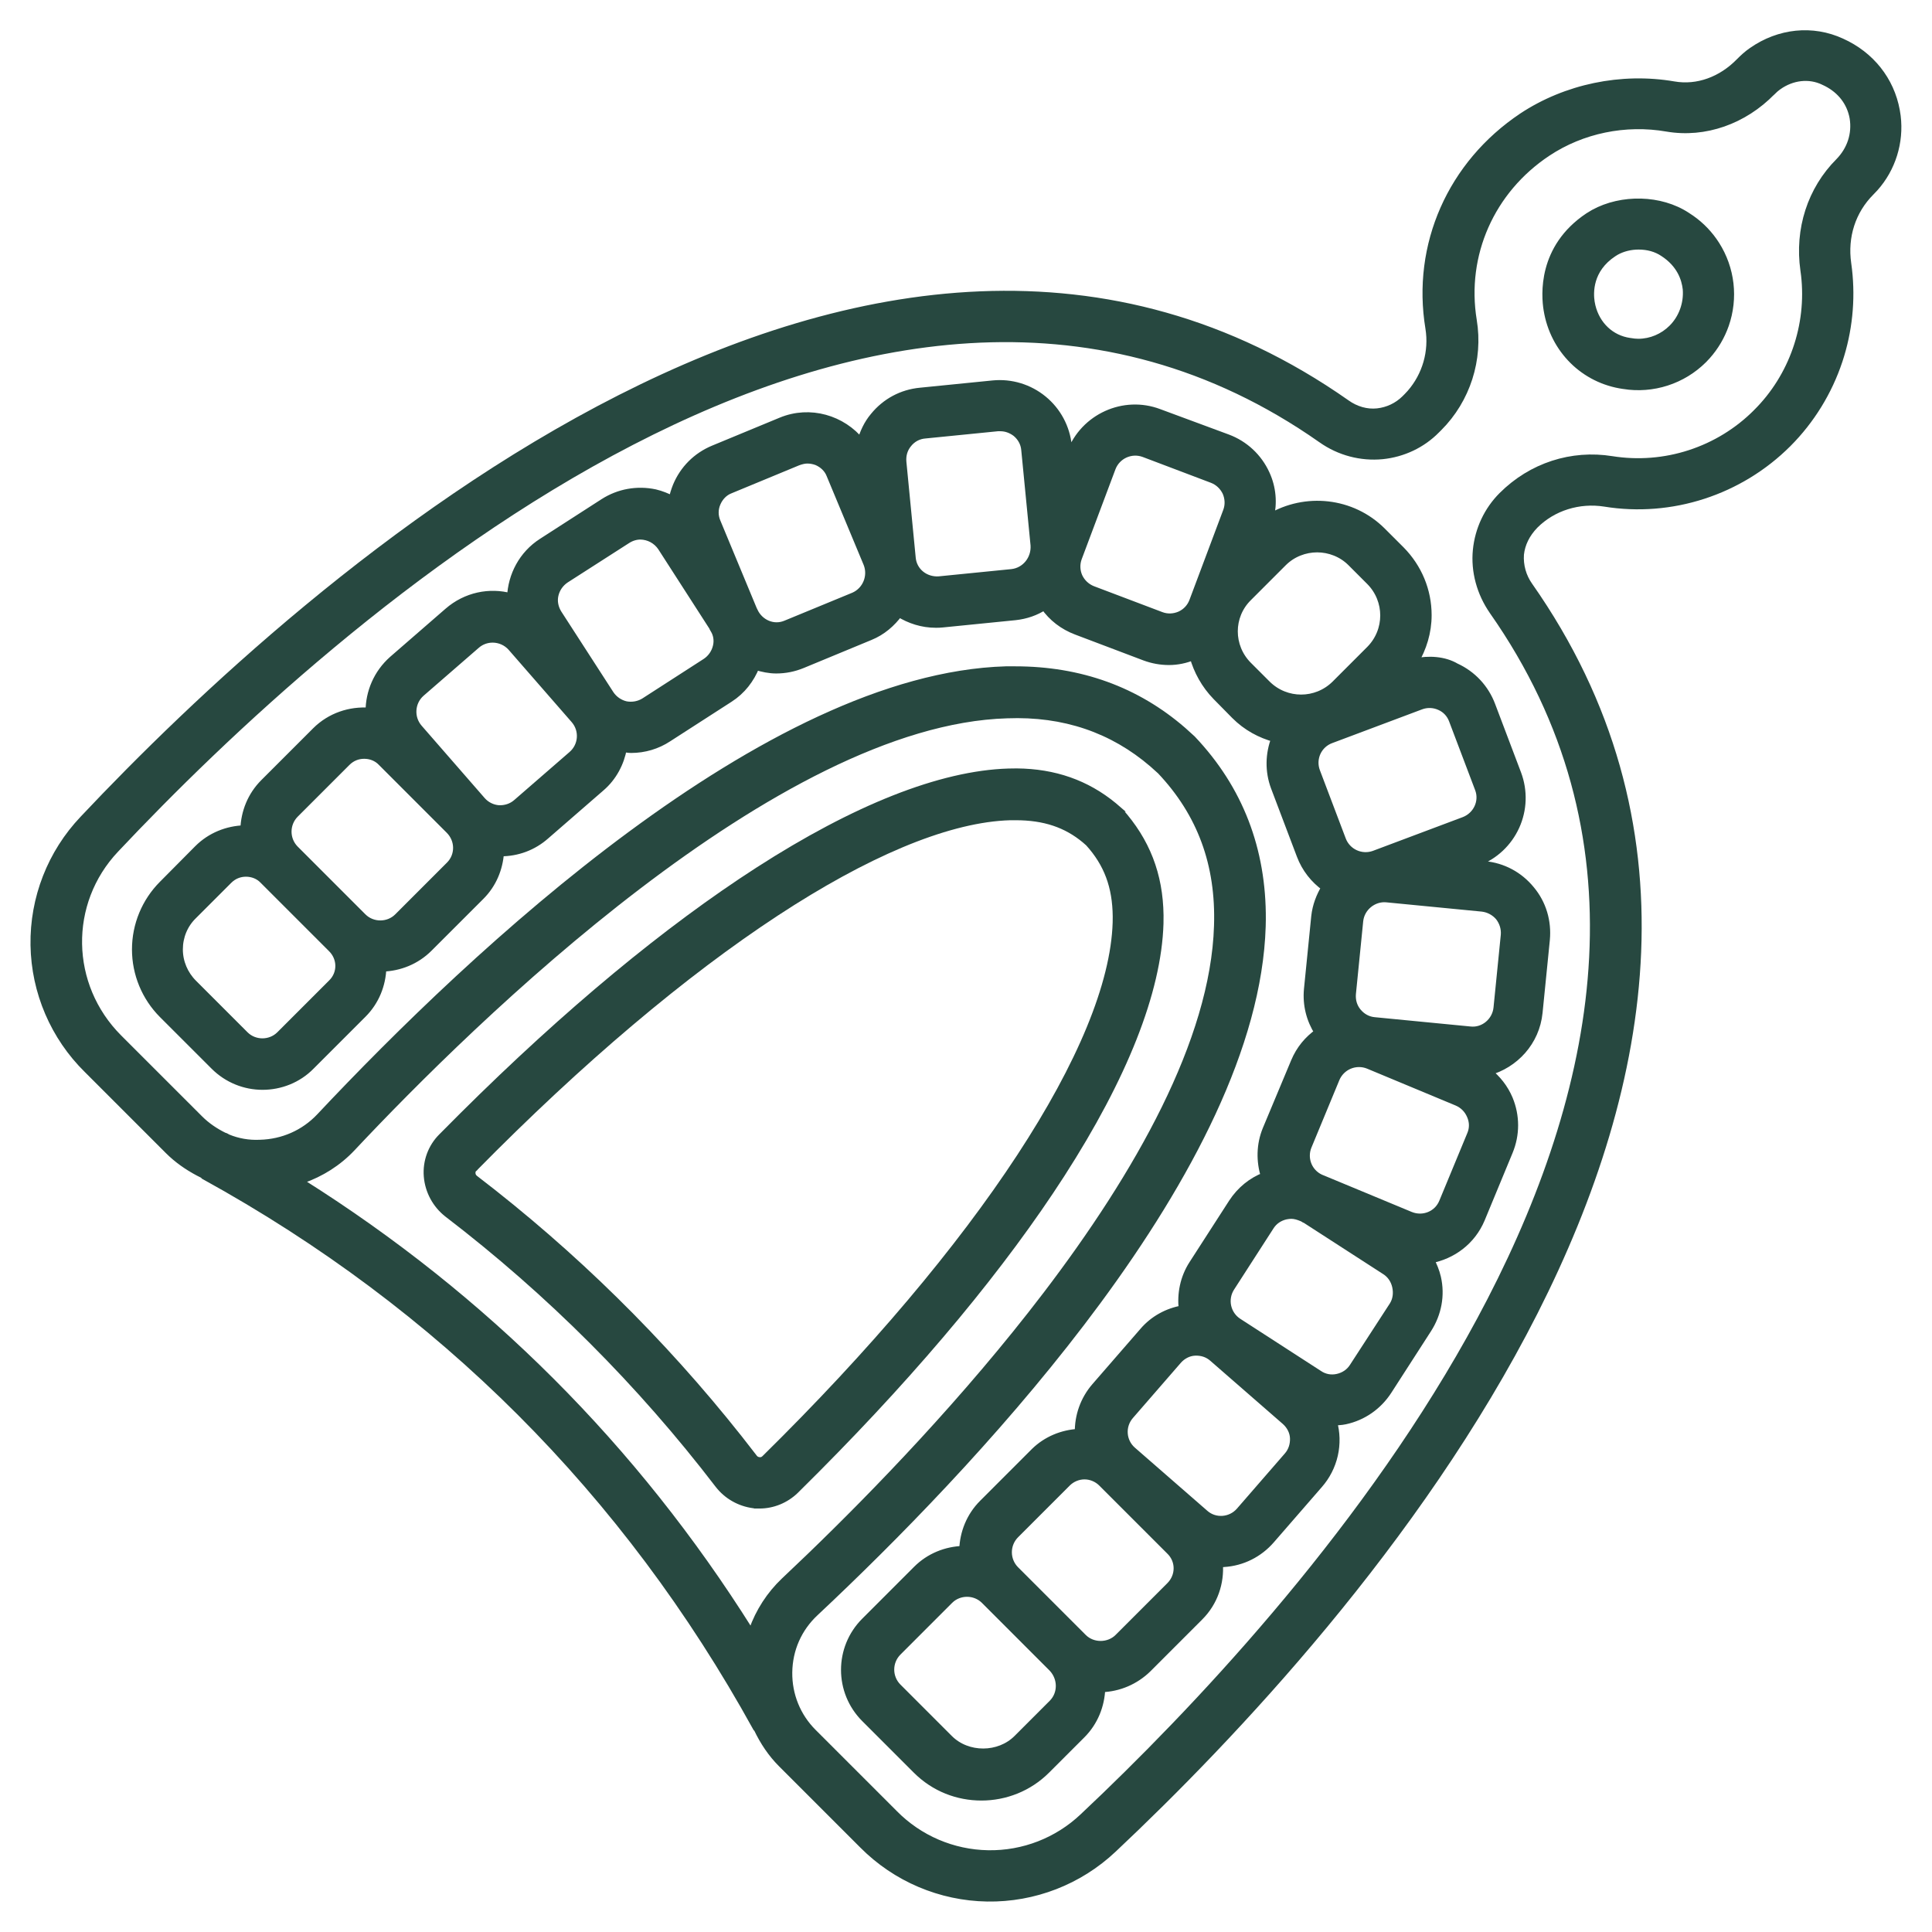
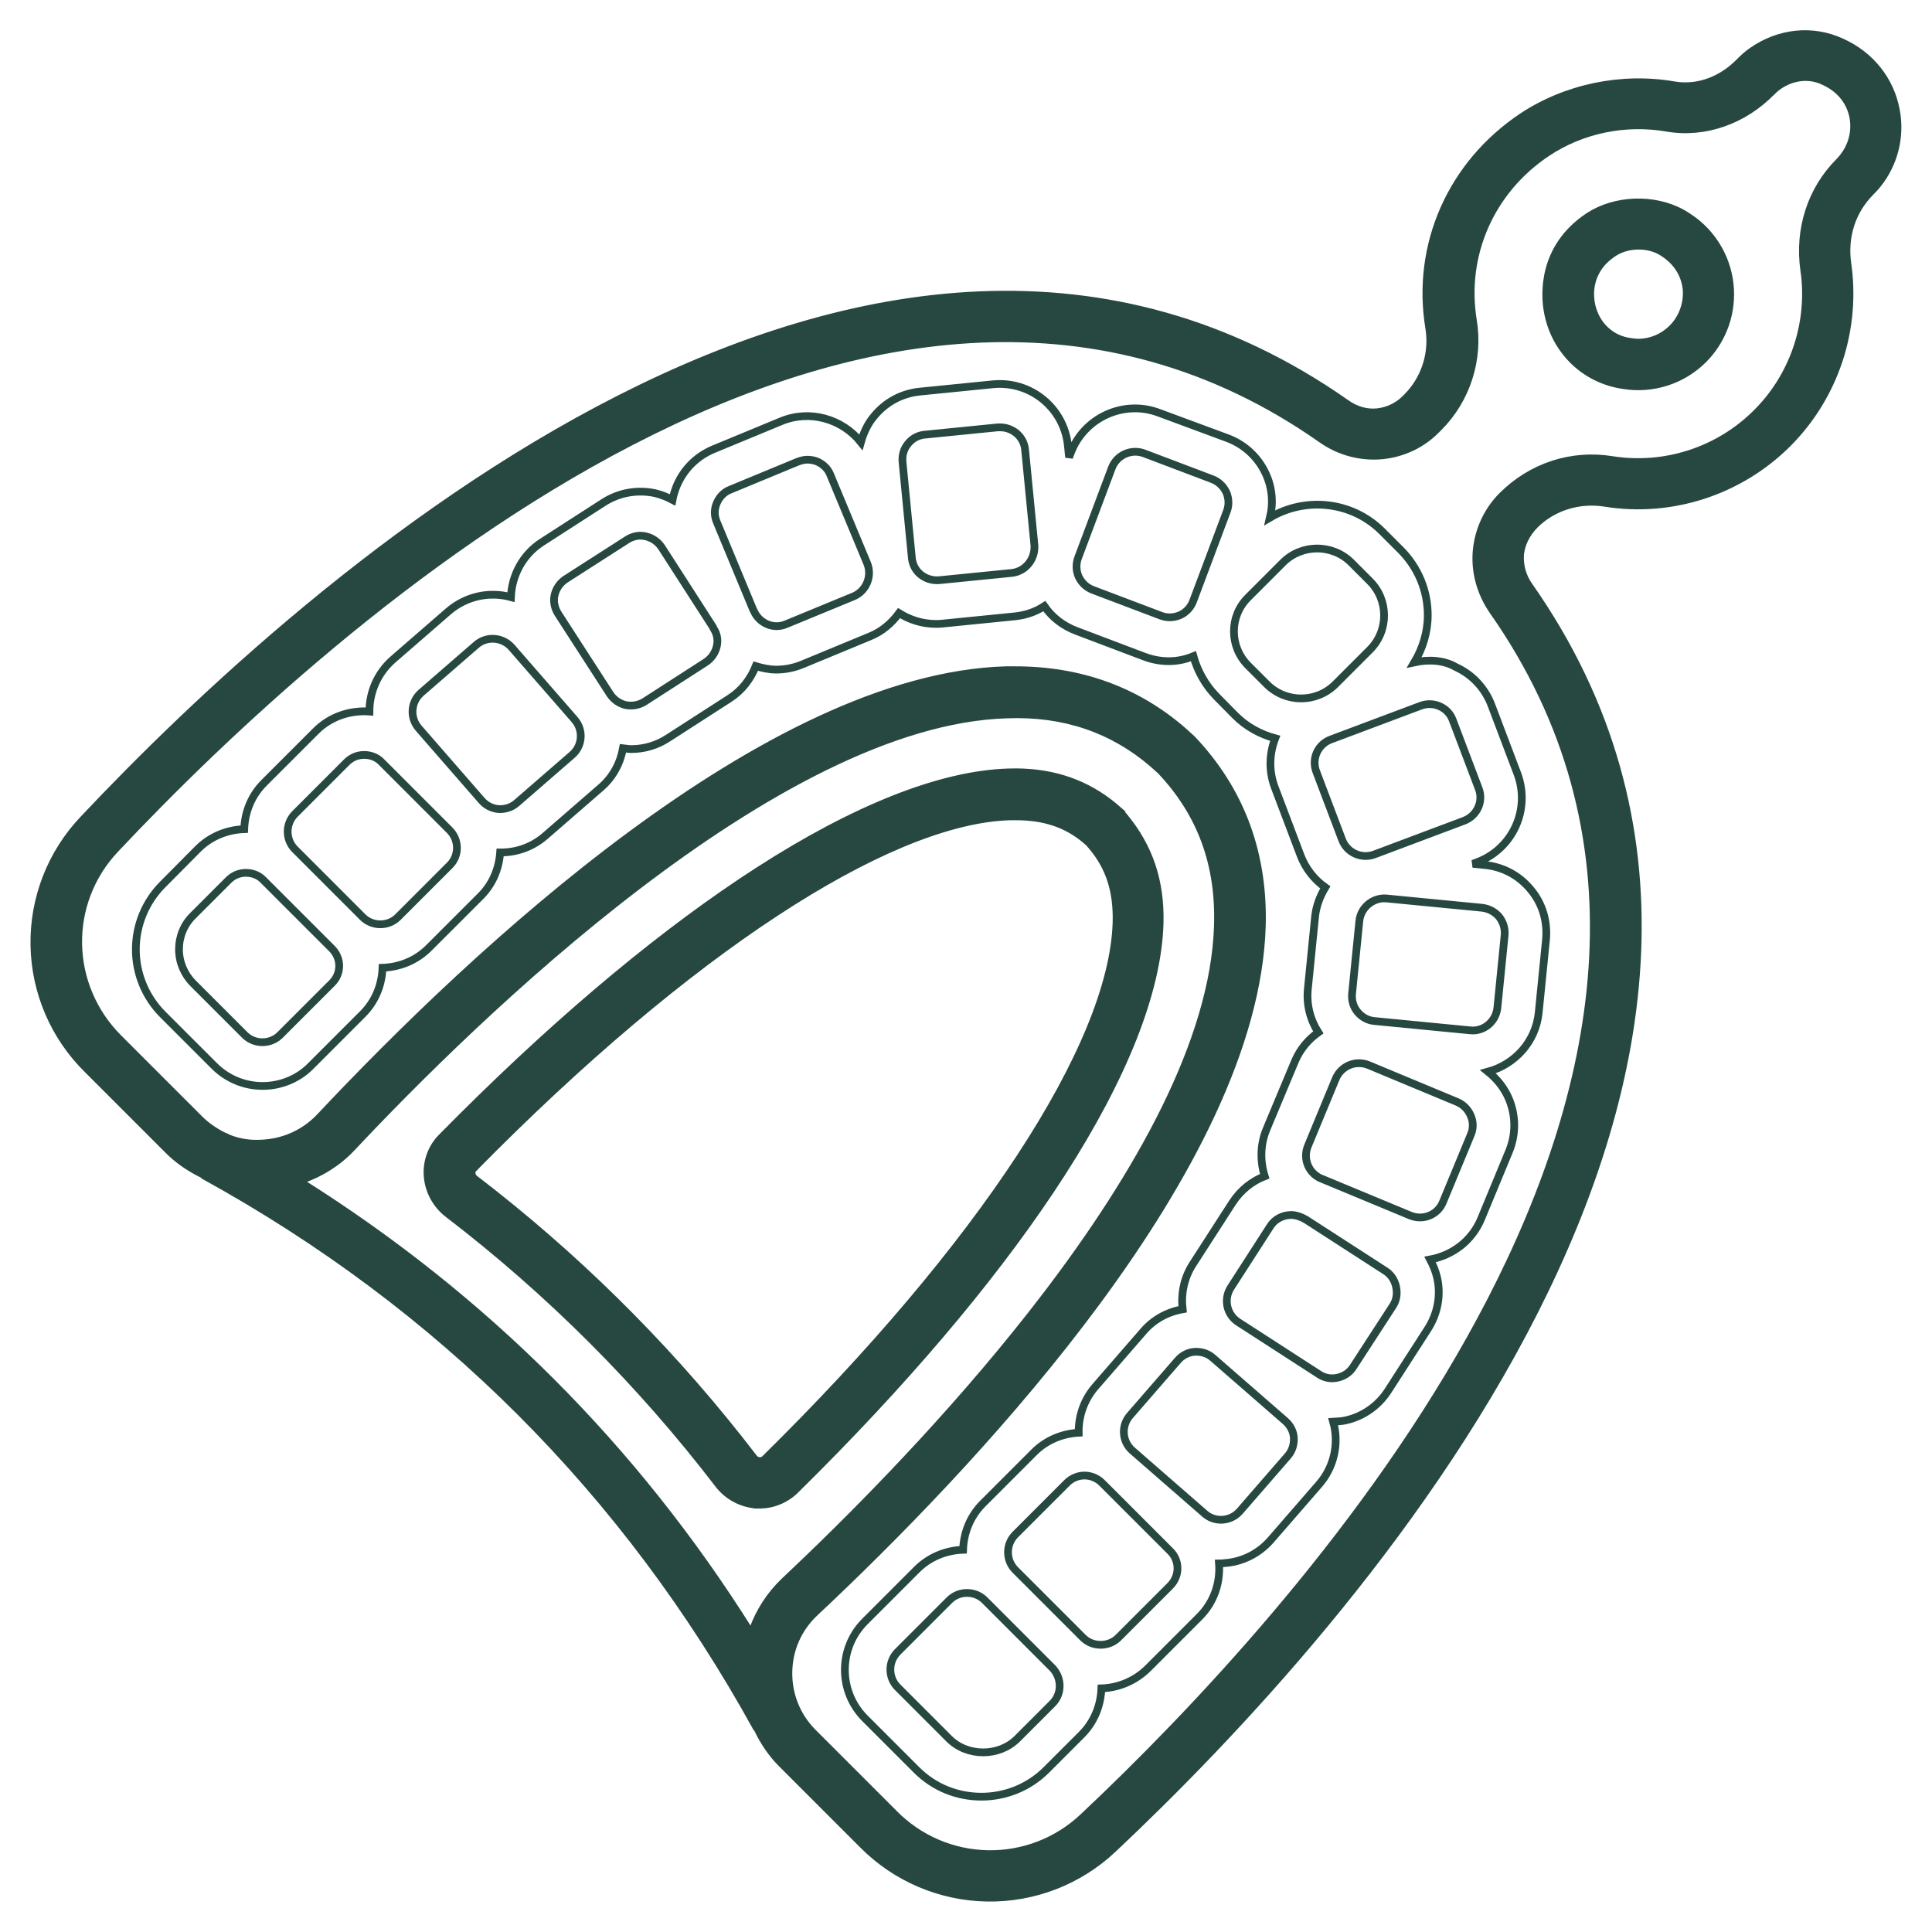
<svg xmlns="http://www.w3.org/2000/svg" width="100" height="100" viewBox="0 0 100 100" fill="none">
  <mask id="path-1-outside-1_2482_28" maskUnits="userSpaceOnUse" x="6.031" y="18.873" width="75" height="75" fill="black">
    <rect fill="white" x="6.031" y="18.873" width="75" height="75" />
    <path d="M73.208 34.282C73.645 33.544 73.901 32.715 73.901 31.841C73.901 30.575 73.404 29.384 72.515 28.48L71.535 27.501C69.968 25.933 67.557 25.707 65.733 26.792C65.914 26.039 65.854 25.255 65.522 24.532C65.13 23.673 64.422 23.01 63.533 22.678L59.992 21.367C58.168 20.674 56.118 21.608 55.425 23.432L55.335 23.673L55.275 23.07C55.182 22.135 54.722 21.275 53.995 20.679C53.269 20.083 52.337 19.799 51.401 19.89L47.634 20.267C46.684 20.357 45.841 20.809 45.238 21.548C44.906 21.94 44.695 22.407 44.56 22.889C43.595 21.683 41.922 21.186 40.43 21.804L36.934 23.251C36.06 23.613 35.382 24.291 35.02 25.165C34.93 25.391 34.854 25.632 34.809 25.873C34.523 25.722 34.221 25.602 33.905 25.526C32.986 25.331 32.036 25.496 31.238 26.009L28.058 28.058C27.048 28.706 26.49 29.791 26.445 30.907C25.345 30.605 24.124 30.846 23.19 31.66L20.327 34.147C19.528 34.855 19.121 35.834 19.121 36.829C18.126 36.754 17.102 37.085 16.348 37.839L13.666 40.521C13.003 41.184 12.671 42.043 12.641 42.917C11.767 42.948 10.908 43.279 10.245 43.942L8.421 45.781C7.531 46.673 7.031 47.881 7.031 49.142C7.031 50.401 7.531 51.61 8.421 52.502L11.089 55.169C11.782 55.863 12.686 56.209 13.59 56.209C14.495 56.209 15.414 55.863 16.092 55.169L18.774 52.487C19.438 51.824 19.769 50.965 19.799 50.091C20.673 50.061 21.532 49.729 22.195 49.066L24.878 46.384C25.511 45.751 25.827 44.952 25.888 44.123H25.918C26.777 44.123 27.59 43.822 28.239 43.249L31.102 40.762C31.735 40.22 32.112 39.481 32.247 38.728C32.383 38.743 32.534 38.773 32.669 38.773C33.347 38.773 34.011 38.577 34.583 38.2L37.763 36.151C38.396 35.744 38.848 35.156 39.119 34.478C39.466 34.584 39.828 34.659 40.174 34.659C40.641 34.659 41.093 34.569 41.531 34.388L45.027 32.941C45.66 32.685 46.157 32.248 46.534 31.735C47.091 32.082 47.739 32.293 48.433 32.293C48.553 32.293 48.659 32.293 48.779 32.278L52.547 31.901C53.104 31.841 53.617 31.66 54.054 31.374C54.461 31.961 55.033 32.398 55.712 32.655L59.253 33.996C59.66 34.147 60.082 34.222 60.504 34.222C60.941 34.222 61.363 34.132 61.77 33.966C61.981 34.719 62.373 35.443 62.96 36.045L63.925 37.025C64.528 37.628 65.236 38.005 66.004 38.215C65.688 39.029 65.673 39.919 65.974 40.732L67.316 44.274C67.572 44.952 68.024 45.525 68.597 45.931C68.325 46.384 68.129 46.881 68.069 47.438L67.692 51.206C67.617 52.005 67.813 52.773 68.235 53.437C67.707 53.813 67.285 54.31 67.014 54.959L65.552 58.455C65.221 59.254 65.221 60.113 65.462 60.881C64.799 61.137 64.211 61.605 63.789 62.253L61.74 65.432C61.273 66.156 61.122 66.985 61.212 67.768C60.429 67.904 59.705 68.296 59.178 68.914L56.691 71.777C56.118 72.44 55.817 73.284 55.832 74.158C54.988 74.203 54.174 74.535 53.556 75.138L50.874 77.82C50.211 78.483 49.879 79.342 49.849 80.216C48.975 80.246 48.116 80.578 47.453 81.241L44.771 83.924C43.384 85.31 43.384 87.555 44.771 88.942L47.438 91.609C48.372 92.544 49.578 92.996 50.799 92.996C52.019 92.996 53.24 92.529 54.159 91.609L55.983 89.786C56.646 89.123 56.977 88.264 57.008 87.39C57.912 87.359 58.756 86.998 59.404 86.365L62.086 83.682C62.84 82.929 63.171 81.919 63.096 80.925C63.171 80.925 63.262 80.925 63.352 80.909C64.302 80.849 65.161 80.412 65.778 79.704L68.265 76.841C68.65 76.403 68.92 75.876 69.049 75.307C69.178 74.738 69.162 74.146 69.004 73.585C69.215 73.57 69.41 73.57 69.621 73.525C70.541 73.329 71.339 72.772 71.852 71.973L73.901 68.793C74.414 67.994 74.595 67.045 74.384 66.126C74.308 65.794 74.173 65.478 74.022 65.191C75.167 64.98 76.177 64.242 76.659 63.096L78.106 59.6C78.468 58.726 78.468 57.762 78.106 56.888C77.865 56.315 77.488 55.848 77.021 55.471C78.407 55.094 79.492 53.919 79.643 52.412L80.02 48.644C80.11 47.695 79.839 46.775 79.236 46.052C78.633 45.314 77.79 44.861 76.84 44.771L76.237 44.711L76.478 44.62C77.356 44.287 78.066 43.619 78.453 42.763C78.84 41.908 78.872 40.934 78.543 40.054L77.202 36.513C76.87 35.623 76.207 34.915 75.348 34.523C74.76 34.177 73.962 34.116 73.208 34.282ZM17.177 50.89L14.495 53.572C13.997 54.069 13.168 54.069 12.671 53.572L10.004 50.905C9.536 50.438 9.265 49.805 9.265 49.142C9.265 48.478 9.521 47.845 10.004 47.378L11.827 45.555C12.083 45.299 12.4 45.178 12.731 45.178C13.063 45.178 13.394 45.299 13.636 45.555L17.147 49.066C17.689 49.578 17.689 50.392 17.177 50.89ZM23.28 44.786L20.598 47.469C20.101 47.966 19.272 47.966 18.774 47.469L15.263 43.957C15.024 43.714 14.89 43.387 14.89 43.046C14.89 42.705 15.024 42.377 15.263 42.134L17.946 39.451C18.202 39.195 18.518 39.075 18.85 39.075C19.181 39.075 19.513 39.195 19.754 39.451L23.265 42.963C23.778 43.475 23.778 44.289 23.28 44.786ZM29.61 39.075L26.747 41.561C26.49 41.787 26.159 41.893 25.812 41.878C25.475 41.852 25.161 41.695 24.938 41.441L21.668 37.688C21.201 37.146 21.261 36.332 21.788 35.865L24.652 33.378C24.893 33.167 25.194 33.062 25.496 33.062C25.858 33.062 26.219 33.212 26.475 33.499L29.746 37.251C30.213 37.794 30.152 38.607 29.61 39.075ZM37.1 33.453C37.024 33.786 36.825 34.077 36.542 34.267L33.362 36.317C33.076 36.498 32.73 36.558 32.398 36.498C32.066 36.422 31.775 36.222 31.584 35.94L28.887 31.765C28.706 31.479 28.63 31.133 28.706 30.801C28.781 30.47 28.977 30.183 29.263 29.987L32.458 27.938C32.669 27.802 32.91 27.727 33.151 27.727C33.366 27.731 33.577 27.786 33.766 27.888C33.954 27.991 34.116 28.137 34.236 28.314L36.904 32.459L36.919 32.504C36.934 32.534 36.949 32.549 36.964 32.579C37.115 32.82 37.175 33.137 37.1 33.453ZM44.198 30.861L40.687 32.308C40.37 32.444 40.023 32.444 39.707 32.308C39.407 32.178 39.165 31.942 39.029 31.645L38.984 31.555L37.1 27.018C36.964 26.702 36.964 26.355 37.1 26.039C37.236 25.722 37.477 25.466 37.793 25.346L41.289 23.899C41.455 23.839 41.621 23.793 41.787 23.793C41.953 23.793 42.118 23.823 42.284 23.884C42.6 24.019 42.857 24.261 42.977 24.577L44.891 29.173C45.147 29.821 44.846 30.575 44.198 30.861ZM52.366 29.656L48.598 30.032C47.875 30.078 47.257 29.58 47.197 28.872L46.715 23.914C46.684 23.567 46.775 23.236 47.001 22.965C47.107 22.831 47.239 22.72 47.389 22.639C47.54 22.559 47.705 22.511 47.875 22.497L51.643 22.121H51.778C52.08 22.121 52.351 22.226 52.592 22.407C52.863 22.633 53.029 22.934 53.059 23.281L53.541 28.224C53.587 28.947 53.074 29.58 52.366 29.656ZM61.077 31.841C60.76 31.977 60.413 31.991 60.097 31.871L56.556 30.53C56.236 30.406 55.977 30.163 55.832 29.852C55.694 29.541 55.684 29.19 55.802 28.872L57.55 24.215C57.806 23.552 58.545 23.221 59.208 23.462L62.749 24.803C63.066 24.924 63.322 25.165 63.473 25.481C63.608 25.798 63.623 26.144 63.503 26.461L61.755 31.117C61.695 31.277 61.605 31.423 61.489 31.547C61.372 31.672 61.232 31.771 61.077 31.841ZM64.603 34.448C63.623 33.468 63.623 31.886 64.603 30.922L66.411 29.113C66.894 28.631 67.542 28.39 68.175 28.39C68.808 28.39 69.456 28.631 69.938 29.113L70.917 30.093C71.882 31.072 71.882 32.64 70.917 33.619L69.109 35.428C68.129 36.392 66.562 36.392 65.583 35.428L64.603 34.448ZM54.476 88.173L52.652 89.997C51.718 90.931 50.075 90.946 49.126 89.997L46.459 87.329C46.219 87.086 46.085 86.759 46.085 86.418C46.085 86.077 46.219 85.749 46.459 85.506L49.141 82.823C49.638 82.326 50.467 82.326 50.965 82.823L54.476 86.335C54.973 86.862 54.973 87.676 54.476 88.173ZM60.564 82.085L57.882 84.767C57.399 85.25 56.556 85.265 56.058 84.767L52.547 81.256C52.308 81.013 52.174 80.685 52.174 80.344C52.174 80.003 52.308 79.676 52.547 79.433L55.229 76.75C55.471 76.509 55.802 76.373 56.133 76.373C56.465 76.373 56.797 76.509 57.038 76.75L60.549 80.261C61.077 80.759 61.077 81.573 60.564 82.085ZM66.653 75.364L64.166 78.227C63.699 78.754 62.885 78.815 62.358 78.348L58.605 75.077C58.35 74.853 58.194 74.537 58.172 74.198C58.149 73.859 58.262 73.525 58.484 73.269L60.971 70.406C61.197 70.149 61.514 69.984 61.845 69.969C62.207 69.953 62.523 70.059 62.779 70.285L66.532 73.555C66.788 73.781 66.954 74.098 66.969 74.429C66.984 74.776 66.879 75.108 66.653 75.364ZM72.108 67.572L70.043 70.752C69.862 71.038 69.576 71.234 69.23 71.31C68.898 71.385 68.551 71.325 68.265 71.129L64.091 68.431C63.804 68.246 63.603 67.956 63.529 67.623C63.456 67.29 63.517 66.941 63.699 66.653L65.748 63.473C65.929 63.187 66.216 62.991 66.562 62.916C66.653 62.901 66.743 62.886 66.833 62.886C67.029 62.886 67.21 62.946 67.391 63.021C67.436 63.036 67.481 63.066 67.527 63.096L67.572 63.112L71.701 65.779C71.987 65.96 72.183 66.246 72.259 66.593C72.334 66.939 72.289 67.286 72.108 67.572ZM76.132 58.726L74.685 62.222C74.414 62.886 73.66 63.187 72.997 62.916L68.461 61.032C68.296 60.974 68.144 60.884 68.015 60.766C67.886 60.648 67.782 60.505 67.71 60.346C67.639 60.186 67.6 60.014 67.597 59.839C67.594 59.664 67.626 59.491 67.692 59.329L69.139 55.833C69.271 55.517 69.522 55.265 69.838 55.132C70.154 55 70.509 54.997 70.827 55.124L75.423 57.038C75.74 57.174 75.981 57.415 76.117 57.731C76.267 58.063 76.267 58.41 76.132 58.726ZM77.594 47.454C77.805 47.725 77.91 48.056 77.88 48.403L77.503 52.171C77.428 52.879 76.795 53.406 76.102 53.331L71.144 52.849C70.797 52.819 70.496 52.653 70.269 52.382C70.043 52.11 69.953 51.779 69.983 51.432L70.36 47.665C70.435 46.956 71.083 46.444 71.761 46.504L76.719 46.986C77.059 47.026 77.372 47.193 77.594 47.454ZM75.785 42.48L71.128 44.229C70.808 44.345 70.456 44.331 70.146 44.19C69.836 44.05 69.593 43.793 69.471 43.475L68.129 39.934C68.069 39.775 68.041 39.607 68.046 39.437C68.052 39.268 68.09 39.102 68.16 38.947C68.23 38.793 68.33 38.655 68.454 38.539C68.578 38.424 68.724 38.334 68.883 38.276L73.54 36.528C73.858 36.409 74.209 36.42 74.519 36.558C74.836 36.694 75.077 36.95 75.197 37.281L76.539 40.823C76.795 41.486 76.448 42.224 75.785 42.48Z" />
  </mask>
-   <path d="M73.208 34.282C73.645 33.544 73.901 32.715 73.901 31.841C73.901 30.575 73.404 29.384 72.515 28.48L71.535 27.501C69.968 25.933 67.557 25.707 65.733 26.792C65.914 26.039 65.854 25.255 65.522 24.532C65.13 23.673 64.422 23.01 63.533 22.678L59.992 21.367C58.168 20.674 56.118 21.608 55.425 23.432L55.335 23.673L55.275 23.07C55.182 22.135 54.722 21.275 53.995 20.679C53.269 20.083 52.337 19.799 51.401 19.89L47.634 20.267C46.684 20.357 45.841 20.809 45.238 21.548C44.906 21.94 44.695 22.407 44.56 22.889C43.595 21.683 41.922 21.186 40.43 21.804L36.934 23.251C36.06 23.613 35.382 24.291 35.02 25.165C34.93 25.391 34.854 25.632 34.809 25.873C34.523 25.722 34.221 25.602 33.905 25.526C32.986 25.331 32.036 25.496 31.238 26.009L28.058 28.058C27.048 28.706 26.49 29.791 26.445 30.907C25.345 30.605 24.124 30.846 23.19 31.66L20.327 34.147C19.528 34.855 19.121 35.834 19.121 36.829C18.126 36.754 17.102 37.085 16.348 37.839L13.666 40.521C13.003 41.184 12.671 42.043 12.641 42.917C11.767 42.948 10.908 43.279 10.245 43.942L8.421 45.781C7.531 46.673 7.031 47.881 7.031 49.142C7.031 50.401 7.531 51.61 8.421 52.502L11.089 55.169C11.782 55.863 12.686 56.209 13.59 56.209C14.495 56.209 15.414 55.863 16.092 55.169L18.774 52.487C19.438 51.824 19.769 50.965 19.799 50.091C20.673 50.061 21.532 49.729 22.195 49.066L24.878 46.384C25.511 45.751 25.827 44.952 25.888 44.123H25.918C26.777 44.123 27.59 43.822 28.239 43.249L31.102 40.762C31.735 40.22 32.112 39.481 32.247 38.728C32.383 38.743 32.534 38.773 32.669 38.773C33.347 38.773 34.011 38.577 34.583 38.2L37.763 36.151C38.396 35.744 38.848 35.156 39.119 34.478C39.466 34.584 39.828 34.659 40.174 34.659C40.641 34.659 41.093 34.569 41.531 34.388L45.027 32.941C45.66 32.685 46.157 32.248 46.534 31.735C47.091 32.082 47.739 32.293 48.433 32.293C48.553 32.293 48.659 32.293 48.779 32.278L52.547 31.901C53.104 31.841 53.617 31.66 54.054 31.374C54.461 31.961 55.033 32.398 55.712 32.655L59.253 33.996C59.66 34.147 60.082 34.222 60.504 34.222C60.941 34.222 61.363 34.132 61.77 33.966C61.981 34.719 62.373 35.443 62.96 36.045L63.925 37.025C64.528 37.628 65.236 38.005 66.004 38.215C65.688 39.029 65.673 39.919 65.974 40.732L67.316 44.274C67.572 44.952 68.024 45.525 68.597 45.931C68.325 46.384 68.129 46.881 68.069 47.438L67.692 51.206C67.617 52.005 67.813 52.773 68.235 53.437C67.707 53.813 67.285 54.31 67.014 54.959L65.552 58.455C65.221 59.254 65.221 60.113 65.462 60.881C64.799 61.137 64.211 61.605 63.789 62.253L61.74 65.432C61.273 66.156 61.122 66.985 61.212 67.768C60.429 67.904 59.705 68.296 59.178 68.914L56.691 71.777C56.118 72.44 55.817 73.284 55.832 74.158C54.988 74.203 54.174 74.535 53.556 75.138L50.874 77.82C50.211 78.483 49.879 79.342 49.849 80.216C48.975 80.246 48.116 80.578 47.453 81.241L44.771 83.924C43.384 85.31 43.384 87.555 44.771 88.942L47.438 91.609C48.372 92.544 49.578 92.996 50.799 92.996C52.019 92.996 53.24 92.529 54.159 91.609L55.983 89.786C56.646 89.123 56.977 88.264 57.008 87.39C57.912 87.359 58.756 86.998 59.404 86.365L62.086 83.682C62.84 82.929 63.171 81.919 63.096 80.925C63.171 80.925 63.262 80.925 63.352 80.909C64.302 80.849 65.161 80.412 65.778 79.704L68.265 76.841C68.65 76.403 68.92 75.876 69.049 75.307C69.178 74.738 69.162 74.146 69.004 73.585C69.215 73.57 69.41 73.57 69.621 73.525C70.541 73.329 71.339 72.772 71.852 71.973L73.901 68.793C74.414 67.994 74.595 67.045 74.384 66.126C74.308 65.794 74.173 65.478 74.022 65.191C75.167 64.98 76.177 64.242 76.659 63.096L78.106 59.6C78.468 58.726 78.468 57.762 78.106 56.888C77.865 56.315 77.488 55.848 77.021 55.471C78.407 55.094 79.492 53.919 79.643 52.412L80.02 48.644C80.11 47.695 79.839 46.775 79.236 46.052C78.633 45.314 77.79 44.861 76.84 44.771L76.237 44.711L76.478 44.62C77.356 44.287 78.066 43.619 78.453 42.763C78.84 41.908 78.872 40.934 78.543 40.054L77.202 36.513C76.87 35.623 76.207 34.915 75.348 34.523C74.76 34.177 73.962 34.116 73.208 34.282ZM17.177 50.89L14.495 53.572C13.997 54.069 13.168 54.069 12.671 53.572L10.004 50.905C9.536 50.438 9.265 49.805 9.265 49.142C9.265 48.478 9.521 47.845 10.004 47.378L11.827 45.555C12.083 45.299 12.4 45.178 12.731 45.178C13.063 45.178 13.394 45.299 13.636 45.555L17.147 49.066C17.689 49.578 17.689 50.392 17.177 50.89ZM23.28 44.786L20.598 47.469C20.101 47.966 19.272 47.966 18.774 47.469L15.263 43.957C15.024 43.714 14.89 43.387 14.89 43.046C14.89 42.705 15.024 42.377 15.263 42.134L17.946 39.451C18.202 39.195 18.518 39.075 18.85 39.075C19.181 39.075 19.513 39.195 19.754 39.451L23.265 42.963C23.778 43.475 23.778 44.289 23.28 44.786ZM29.61 39.075L26.747 41.561C26.49 41.787 26.159 41.893 25.812 41.878C25.475 41.852 25.161 41.695 24.938 41.441L21.668 37.688C21.201 37.146 21.261 36.332 21.788 35.865L24.652 33.378C24.893 33.167 25.194 33.062 25.496 33.062C25.858 33.062 26.219 33.212 26.475 33.499L29.746 37.251C30.213 37.794 30.152 38.607 29.61 39.075ZM37.1 33.453C37.024 33.786 36.825 34.077 36.542 34.267L33.362 36.317C33.076 36.498 32.73 36.558 32.398 36.498C32.066 36.422 31.775 36.222 31.584 35.94L28.887 31.765C28.706 31.479 28.63 31.133 28.706 30.801C28.781 30.47 28.977 30.183 29.263 29.987L32.458 27.938C32.669 27.802 32.91 27.727 33.151 27.727C33.366 27.731 33.577 27.786 33.766 27.888C33.954 27.991 34.116 28.137 34.236 28.314L36.904 32.459L36.919 32.504C36.934 32.534 36.949 32.549 36.964 32.579C37.115 32.82 37.175 33.137 37.1 33.453ZM44.198 30.861L40.687 32.308C40.37 32.444 40.023 32.444 39.707 32.308C39.407 32.178 39.165 31.942 39.029 31.645L38.984 31.555L37.1 27.018C36.964 26.702 36.964 26.355 37.1 26.039C37.236 25.722 37.477 25.466 37.793 25.346L41.289 23.899C41.455 23.839 41.621 23.793 41.787 23.793C41.953 23.793 42.118 23.823 42.284 23.884C42.6 24.019 42.857 24.261 42.977 24.577L44.891 29.173C45.147 29.821 44.846 30.575 44.198 30.861ZM52.366 29.656L48.598 30.032C47.875 30.078 47.257 29.58 47.197 28.872L46.715 23.914C46.684 23.567 46.775 23.236 47.001 22.965C47.107 22.831 47.239 22.72 47.389 22.639C47.54 22.559 47.705 22.511 47.875 22.497L51.643 22.121H51.778C52.08 22.121 52.351 22.226 52.592 22.407C52.863 22.633 53.029 22.934 53.059 23.281L53.541 28.224C53.587 28.947 53.074 29.58 52.366 29.656ZM61.077 31.841C60.76 31.977 60.413 31.991 60.097 31.871L56.556 30.53C56.236 30.406 55.977 30.163 55.832 29.852C55.694 29.541 55.684 29.19 55.802 28.872L57.55 24.215C57.806 23.552 58.545 23.221 59.208 23.462L62.749 24.803C63.066 24.924 63.322 25.165 63.473 25.481C63.608 25.798 63.623 26.144 63.503 26.461L61.755 31.117C61.695 31.277 61.605 31.423 61.489 31.547C61.372 31.672 61.232 31.771 61.077 31.841ZM64.603 34.448C63.623 33.468 63.623 31.886 64.603 30.922L66.411 29.113C66.894 28.631 67.542 28.39 68.175 28.39C68.808 28.39 69.456 28.631 69.938 29.113L70.917 30.093C71.882 31.072 71.882 32.64 70.917 33.619L69.109 35.428C68.129 36.392 66.562 36.392 65.583 35.428L64.603 34.448ZM54.476 88.173L52.652 89.997C51.718 90.931 50.075 90.946 49.126 89.997L46.459 87.329C46.219 87.086 46.085 86.759 46.085 86.418C46.085 86.077 46.219 85.749 46.459 85.506L49.141 82.823C49.638 82.326 50.467 82.326 50.965 82.823L54.476 86.335C54.973 86.862 54.973 87.676 54.476 88.173ZM60.564 82.085L57.882 84.767C57.399 85.25 56.556 85.265 56.058 84.767L52.547 81.256C52.308 81.013 52.174 80.685 52.174 80.344C52.174 80.003 52.308 79.676 52.547 79.433L55.229 76.75C55.471 76.509 55.802 76.373 56.133 76.373C56.465 76.373 56.797 76.509 57.038 76.75L60.549 80.261C61.077 80.759 61.077 81.573 60.564 82.085ZM66.653 75.364L64.166 78.227C63.699 78.754 62.885 78.815 62.358 78.348L58.605 75.077C58.35 74.853 58.194 74.537 58.172 74.198C58.149 73.859 58.262 73.525 58.484 73.269L60.971 70.406C61.197 70.149 61.514 69.984 61.845 69.969C62.207 69.953 62.523 70.059 62.779 70.285L66.532 73.555C66.788 73.781 66.954 74.098 66.969 74.429C66.984 74.776 66.879 75.108 66.653 75.364ZM72.108 67.572L70.043 70.752C69.862 71.038 69.576 71.234 69.23 71.31C68.898 71.385 68.551 71.325 68.265 71.129L64.091 68.431C63.804 68.246 63.603 67.956 63.529 67.623C63.456 67.29 63.517 66.941 63.699 66.653L65.748 63.473C65.929 63.187 66.216 62.991 66.562 62.916C66.653 62.901 66.743 62.886 66.833 62.886C67.029 62.886 67.21 62.946 67.391 63.021C67.436 63.036 67.481 63.066 67.527 63.096L67.572 63.112L71.701 65.779C71.987 65.96 72.183 66.246 72.259 66.593C72.334 66.939 72.289 67.286 72.108 67.572ZM76.132 58.726L74.685 62.222C74.414 62.886 73.66 63.187 72.997 62.916L68.461 61.032C68.296 60.974 68.144 60.884 68.015 60.766C67.886 60.648 67.782 60.505 67.71 60.346C67.639 60.186 67.6 60.014 67.597 59.839C67.594 59.664 67.626 59.491 67.692 59.329L69.139 55.833C69.271 55.517 69.522 55.265 69.838 55.132C70.154 55 70.509 54.997 70.827 55.124L75.423 57.038C75.74 57.174 75.981 57.415 76.117 57.731C76.267 58.063 76.267 58.41 76.132 58.726ZM77.594 47.454C77.805 47.725 77.91 48.056 77.88 48.403L77.503 52.171C77.428 52.879 76.795 53.406 76.102 53.331L71.144 52.849C70.797 52.819 70.496 52.653 70.269 52.382C70.043 52.11 69.953 51.779 69.983 51.432L70.36 47.665C70.435 46.956 71.083 46.444 71.761 46.504L76.719 46.986C77.059 47.026 77.372 47.193 77.594 47.454ZM75.785 42.48L71.128 44.229C70.808 44.345 70.456 44.331 70.146 44.19C69.836 44.05 69.593 43.793 69.471 43.475L68.129 39.934C68.069 39.775 68.041 39.607 68.046 39.437C68.052 39.268 68.09 39.102 68.16 38.947C68.23 38.793 68.33 38.655 68.454 38.539C68.578 38.424 68.724 38.334 68.883 38.276L73.54 36.528C73.858 36.409 74.209 36.42 74.519 36.558C74.836 36.694 75.077 36.95 75.197 37.281L76.539 40.823C76.795 41.486 76.448 42.224 75.785 42.48Z" fill="#274840" />
  <path d="M73.208 34.282C73.645 33.544 73.901 32.715 73.901 31.841C73.901 30.575 73.404 29.384 72.515 28.48L71.535 27.501C69.968 25.933 67.557 25.707 65.733 26.792C65.914 26.039 65.854 25.255 65.522 24.532C65.13 23.673 64.422 23.01 63.533 22.678L59.992 21.367C58.168 20.674 56.118 21.608 55.425 23.432L55.335 23.673L55.275 23.07C55.182 22.135 54.722 21.275 53.995 20.679C53.269 20.083 52.337 19.799 51.401 19.89L47.634 20.267C46.684 20.357 45.841 20.809 45.238 21.548C44.906 21.94 44.695 22.407 44.56 22.889C43.595 21.683 41.922 21.186 40.43 21.804L36.934 23.251C36.06 23.613 35.382 24.291 35.02 25.165C34.93 25.391 34.854 25.632 34.809 25.873C34.523 25.722 34.221 25.602 33.905 25.526C32.986 25.331 32.036 25.496 31.238 26.009L28.058 28.058C27.048 28.706 26.49 29.791 26.445 30.907C25.345 30.605 24.124 30.846 23.19 31.66L20.327 34.147C19.528 34.855 19.121 35.834 19.121 36.829C18.126 36.754 17.102 37.085 16.348 37.839L13.666 40.521C13.003 41.184 12.671 42.043 12.641 42.917C11.767 42.948 10.908 43.279 10.245 43.942L8.421 45.781C7.531 46.673 7.031 47.881 7.031 49.142C7.031 50.401 7.531 51.61 8.421 52.502L11.089 55.169C11.782 55.863 12.686 56.209 13.59 56.209C14.495 56.209 15.414 55.863 16.092 55.169L18.774 52.487C19.438 51.824 19.769 50.965 19.799 50.091C20.673 50.061 21.532 49.729 22.195 49.066L24.878 46.384C25.511 45.751 25.827 44.952 25.888 44.123H25.918C26.777 44.123 27.59 43.822 28.239 43.249L31.102 40.762C31.735 40.22 32.112 39.481 32.247 38.728C32.383 38.743 32.534 38.773 32.669 38.773C33.347 38.773 34.011 38.577 34.583 38.2L37.763 36.151C38.396 35.744 38.848 35.156 39.119 34.478C39.466 34.584 39.828 34.659 40.174 34.659C40.641 34.659 41.093 34.569 41.531 34.388L45.027 32.941C45.66 32.685 46.157 32.248 46.534 31.735C47.091 32.082 47.739 32.293 48.433 32.293C48.553 32.293 48.659 32.293 48.779 32.278L52.547 31.901C53.104 31.841 53.617 31.66 54.054 31.374C54.461 31.961 55.033 32.398 55.712 32.655L59.253 33.996C59.66 34.147 60.082 34.222 60.504 34.222C60.941 34.222 61.363 34.132 61.77 33.966C61.981 34.719 62.373 35.443 62.96 36.045L63.925 37.025C64.528 37.628 65.236 38.005 66.004 38.215C65.688 39.029 65.673 39.919 65.974 40.732L67.316 44.274C67.572 44.952 68.024 45.525 68.597 45.931C68.325 46.384 68.129 46.881 68.069 47.438L67.692 51.206C67.617 52.005 67.813 52.773 68.235 53.437C67.707 53.813 67.285 54.31 67.014 54.959L65.552 58.455C65.221 59.254 65.221 60.113 65.462 60.881C64.799 61.137 64.211 61.605 63.789 62.253L61.74 65.432C61.273 66.156 61.122 66.985 61.212 67.768C60.429 67.904 59.705 68.296 59.178 68.914L56.691 71.777C56.118 72.44 55.817 73.284 55.832 74.158C54.988 74.203 54.174 74.535 53.556 75.138L50.874 77.82C50.211 78.483 49.879 79.342 49.849 80.216C48.975 80.246 48.116 80.578 47.453 81.241L44.771 83.924C43.384 85.31 43.384 87.555 44.771 88.942L47.438 91.609C48.372 92.544 49.578 92.996 50.799 92.996C52.019 92.996 53.24 92.529 54.159 91.609L55.983 89.786C56.646 89.123 56.977 88.264 57.008 87.39C57.912 87.359 58.756 86.998 59.404 86.365L62.086 83.682C62.84 82.929 63.171 81.919 63.096 80.925C63.171 80.925 63.262 80.925 63.352 80.909C64.302 80.849 65.161 80.412 65.778 79.704L68.265 76.841C68.65 76.403 68.92 75.876 69.049 75.307C69.178 74.738 69.162 74.146 69.004 73.585C69.215 73.57 69.41 73.57 69.621 73.525C70.541 73.329 71.339 72.772 71.852 71.973L73.901 68.793C74.414 67.994 74.595 67.045 74.384 66.126C74.308 65.794 74.173 65.478 74.022 65.191C75.167 64.98 76.177 64.242 76.659 63.096L78.106 59.6C78.468 58.726 78.468 57.762 78.106 56.888C77.865 56.315 77.488 55.848 77.021 55.471C78.407 55.094 79.492 53.919 79.643 52.412L80.02 48.644C80.11 47.695 79.839 46.775 79.236 46.052C78.633 45.314 77.79 44.861 76.84 44.771L76.237 44.711L76.478 44.62C77.356 44.287 78.066 43.619 78.453 42.763C78.84 41.908 78.872 40.934 78.543 40.054L77.202 36.513C76.87 35.623 76.207 34.915 75.348 34.523C74.76 34.177 73.962 34.116 73.208 34.282ZM17.177 50.89L14.495 53.572C13.997 54.069 13.168 54.069 12.671 53.572L10.004 50.905C9.536 50.438 9.265 49.805 9.265 49.142C9.265 48.478 9.521 47.845 10.004 47.378L11.827 45.555C12.083 45.299 12.4 45.178 12.731 45.178C13.063 45.178 13.394 45.299 13.636 45.555L17.147 49.066C17.689 49.578 17.689 50.392 17.177 50.89ZM23.28 44.786L20.598 47.469C20.101 47.966 19.272 47.966 18.774 47.469L15.263 43.957C15.024 43.714 14.89 43.387 14.89 43.046C14.89 42.705 15.024 42.377 15.263 42.134L17.946 39.451C18.202 39.195 18.518 39.075 18.85 39.075C19.181 39.075 19.513 39.195 19.754 39.451L23.265 42.963C23.778 43.475 23.778 44.289 23.28 44.786ZM29.61 39.075L26.747 41.561C26.49 41.787 26.159 41.893 25.812 41.878C25.475 41.852 25.161 41.695 24.938 41.441L21.668 37.688C21.201 37.146 21.261 36.332 21.788 35.865L24.652 33.378C24.893 33.167 25.194 33.062 25.496 33.062C25.858 33.062 26.219 33.212 26.475 33.499L29.746 37.251C30.213 37.794 30.152 38.607 29.61 39.075ZM37.1 33.453C37.024 33.786 36.825 34.077 36.542 34.267L33.362 36.317C33.076 36.498 32.73 36.558 32.398 36.498C32.066 36.422 31.775 36.222 31.584 35.94L28.887 31.765C28.706 31.479 28.63 31.133 28.706 30.801C28.781 30.47 28.977 30.183 29.263 29.987L32.458 27.938C32.669 27.802 32.91 27.727 33.151 27.727C33.366 27.731 33.577 27.786 33.766 27.888C33.954 27.991 34.116 28.137 34.236 28.314L36.904 32.459L36.919 32.504C36.934 32.534 36.949 32.549 36.964 32.579C37.115 32.82 37.175 33.137 37.1 33.453ZM44.198 30.861L40.687 32.308C40.37 32.444 40.023 32.444 39.707 32.308C39.407 32.178 39.165 31.942 39.029 31.645L38.984 31.555L37.1 27.018C36.964 26.702 36.964 26.355 37.1 26.039C37.236 25.722 37.477 25.466 37.793 25.346L41.289 23.899C41.455 23.839 41.621 23.793 41.787 23.793C41.953 23.793 42.118 23.823 42.284 23.884C42.6 24.019 42.857 24.261 42.977 24.577L44.891 29.173C45.147 29.821 44.846 30.575 44.198 30.861ZM52.366 29.656L48.598 30.032C47.875 30.078 47.257 29.58 47.197 28.872L46.715 23.914C46.684 23.567 46.775 23.236 47.001 22.965C47.107 22.831 47.239 22.72 47.389 22.639C47.54 22.559 47.705 22.511 47.875 22.497L51.643 22.121H51.778C52.08 22.121 52.351 22.226 52.592 22.407C52.863 22.633 53.029 22.934 53.059 23.281L53.541 28.224C53.587 28.947 53.074 29.58 52.366 29.656ZM61.077 31.841C60.76 31.977 60.413 31.991 60.097 31.871L56.556 30.53C56.236 30.406 55.977 30.163 55.832 29.852C55.694 29.541 55.684 29.19 55.802 28.872L57.55 24.215C57.806 23.552 58.545 23.221 59.208 23.462L62.749 24.803C63.066 24.924 63.322 25.165 63.473 25.481C63.608 25.798 63.623 26.144 63.503 26.461L61.755 31.117C61.695 31.277 61.605 31.423 61.489 31.547C61.372 31.672 61.232 31.771 61.077 31.841ZM64.603 34.448C63.623 33.468 63.623 31.886 64.603 30.922L66.411 29.113C66.894 28.631 67.542 28.39 68.175 28.39C68.808 28.39 69.456 28.631 69.938 29.113L70.917 30.093C71.882 31.072 71.882 32.64 70.917 33.619L69.109 35.428C68.129 36.392 66.562 36.392 65.583 35.428L64.603 34.448ZM54.476 88.173L52.652 89.997C51.718 90.931 50.075 90.946 49.126 89.997L46.459 87.329C46.219 87.086 46.085 86.759 46.085 86.418C46.085 86.077 46.219 85.749 46.459 85.506L49.141 82.823C49.638 82.326 50.467 82.326 50.965 82.823L54.476 86.335C54.973 86.862 54.973 87.676 54.476 88.173ZM60.564 82.085L57.882 84.767C57.399 85.25 56.556 85.265 56.058 84.767L52.547 81.256C52.308 81.013 52.174 80.685 52.174 80.344C52.174 80.003 52.308 79.676 52.547 79.433L55.229 76.75C55.471 76.509 55.802 76.373 56.133 76.373C56.465 76.373 56.797 76.509 57.038 76.75L60.549 80.261C61.077 80.759 61.077 81.573 60.564 82.085ZM66.653 75.364L64.166 78.227C63.699 78.754 62.885 78.815 62.358 78.348L58.605 75.077C58.35 74.853 58.194 74.537 58.172 74.198C58.149 73.859 58.262 73.525 58.484 73.269L60.971 70.406C61.197 70.149 61.514 69.984 61.845 69.969C62.207 69.953 62.523 70.059 62.779 70.285L66.532 73.555C66.788 73.781 66.954 74.098 66.969 74.429C66.984 74.776 66.879 75.108 66.653 75.364ZM72.108 67.572L70.043 70.752C69.862 71.038 69.576 71.234 69.23 71.31C68.898 71.385 68.551 71.325 68.265 71.129L64.091 68.431C63.804 68.246 63.603 67.956 63.529 67.623C63.456 67.29 63.517 66.941 63.699 66.653L65.748 63.473C65.929 63.187 66.216 62.991 66.562 62.916C66.653 62.901 66.743 62.886 66.833 62.886C67.029 62.886 67.21 62.946 67.391 63.021C67.436 63.036 67.481 63.066 67.527 63.096L67.572 63.112L71.701 65.779C71.987 65.96 72.183 66.246 72.259 66.593C72.334 66.939 72.289 67.286 72.108 67.572ZM76.132 58.726L74.685 62.222C74.414 62.886 73.66 63.187 72.997 62.916L68.461 61.032C68.296 60.974 68.144 60.884 68.015 60.766C67.886 60.648 67.782 60.505 67.71 60.346C67.639 60.186 67.6 60.014 67.597 59.839C67.594 59.664 67.626 59.491 67.692 59.329L69.139 55.833C69.271 55.517 69.522 55.265 69.838 55.132C70.154 55 70.509 54.997 70.827 55.124L75.423 57.038C75.74 57.174 75.981 57.415 76.117 57.731C76.267 58.063 76.267 58.41 76.132 58.726ZM77.594 47.454C77.805 47.725 77.91 48.056 77.88 48.403L77.503 52.171C77.428 52.879 76.795 53.406 76.102 53.331L71.144 52.849C70.797 52.819 70.496 52.653 70.269 52.382C70.043 52.11 69.953 51.779 69.983 51.432L70.36 47.665C70.435 46.956 71.083 46.444 71.761 46.504L76.719 46.986C77.059 47.026 77.372 47.193 77.594 47.454ZM75.785 42.48L71.128 44.229C70.808 44.345 70.456 44.331 70.146 44.19C69.836 44.05 69.593 43.793 69.471 43.475L68.129 39.934C68.069 39.775 68.041 39.607 68.046 39.437C68.052 39.268 68.09 39.102 68.16 38.947C68.23 38.793 68.33 38.655 68.454 38.539C68.578 38.424 68.724 38.334 68.883 38.276L73.54 36.528C73.858 36.409 74.209 36.42 74.519 36.558C74.836 36.694 75.077 36.95 75.197 37.281L76.539 40.823C76.795 41.486 76.448 42.224 75.785 42.48Z" stroke="#274840" stroke-width="0.4" mask="url(#path-1-outside-1_2482_28)" />
  <path d="M90.634 2.567C92.063 1.569 93.819 1.383 95.359 2.092H95.358C96.894 2.783 97.941 4.106 98.233 5.706L98.279 6.001C98.448 7.377 98.013 8.763 97.098 9.786L96.894 10C95.939 10.956 95.526 12.265 95.718 13.622L95.759 13.941C95.941 15.539 95.774 17.159 95.267 18.689C94.726 20.32 93.813 21.803 92.601 23.02H92.6C90.091 25.529 86.517 26.686 83.049 26.123C81.738 25.917 80.414 26.33 79.504 27.24C79.067 27.693 78.837 28.184 78.779 28.702C78.741 29.256 78.894 29.807 79.214 30.262C87.849 42.564 85.506 56.08 79.492 67.939C73.479 79.798 63.786 90.021 57.68 95.766C55.902 97.445 53.539 98.363 51.095 98.323C48.65 98.283 46.318 97.29 44.596 95.554L40.391 91.349C39.858 90.816 39.447 90.194 39.128 89.528L39.085 89.485L39.078 89.473C32.351 77.267 22.75 67.666 10.529 60.938L10.517 60.932L10.507 60.922C10.498 60.913 10.49 60.904 10.486 60.898C10.481 60.892 10.48 60.889 10.477 60.885C10.475 60.883 10.474 60.882 10.474 60.881L10.229 60.756C9.662 60.455 9.123 60.08 8.653 59.61L4.464 55.421C2.719 53.704 1.719 51.37 1.679 48.923C1.639 46.475 2.563 44.109 4.251 42.336C9.996 36.237 20.219 26.549 32.075 20.536C43.933 14.523 57.445 12.175 69.74 20.803L69.741 20.804C70.206 21.137 70.754 21.295 71.284 21.237C71.802 21.181 72.285 20.953 72.656 20.588L72.776 20.468L72.939 20.293C73.722 19.395 74.072 18.184 73.879 16.998C73.164 12.663 75.036 8.436 78.745 5.958V5.957C81.027 4.451 83.917 3.843 86.654 4.314C87.838 4.519 89.057 4.082 89.986 3.123L89.987 3.122C90.185 2.924 90.385 2.738 90.634 2.567ZM94.355 4.292C93.637 3.948 92.787 4.046 92.09 4.54L92.089 4.539C91.972 4.627 91.887 4.7 91.786 4.801L91.785 4.8C90.302 6.327 88.252 7.049 86.273 6.712C84.128 6.339 81.908 6.801 80.137 7.978C77.245 9.9 75.786 13.207 76.337 16.573C76.674 18.609 76.001 20.722 74.531 22.191L74.41 22.311C73.655 23.081 72.639 23.559 71.561 23.667C70.438 23.775 69.299 23.482 68.345 22.806L67.805 22.435C56.445 14.81 43.872 17.173 32.726 22.933C21.402 28.783 11.575 38.129 6.039 44.011C3.455 46.744 3.528 50.992 6.202 53.667L10.392 57.856C10.754 58.219 11.191 58.511 11.644 58.732C11.665 58.733 11.694 58.739 11.723 58.758L11.782 58.791C11.801 58.802 11.816 58.811 11.826 58.816C12.324 59.021 12.88 59.123 13.451 59.094H13.453C14.618 59.064 15.692 58.592 16.487 57.753C20.475 53.509 26.271 47.811 32.615 43.129C38.955 38.449 45.859 34.771 52.062 34.589H52.548C55.919 34.589 58.854 35.644 61.285 37.753L61.765 38.188L61.769 38.192C64.24 40.796 65.443 43.957 65.419 47.6L65.412 47.954C65.223 54.157 61.545 61.065 56.867 67.407C52.479 73.356 47.2 78.822 43.06 82.762L42.248 83.529C41.394 84.324 40.923 85.399 40.908 86.562C40.894 87.711 41.335 88.8 42.145 89.609L46.35 93.814C47.617 95.1 49.339 95.838 51.145 95.868C52.95 95.899 54.695 95.221 56.006 93.978L57.148 92.891C63.042 87.208 71.595 77.907 77.076 67.291C82.923 55.968 85.265 43.172 77.196 31.673V31.672C76.535 30.719 76.227 29.581 76.335 28.471C76.443 27.378 76.919 26.362 77.689 25.592C79.234 24.047 81.346 23.373 83.442 23.71C84.782 23.923 86.153 23.815 87.442 23.395C88.732 22.976 89.904 22.257 90.861 21.297V21.296C92.708 19.463 93.619 16.834 93.322 14.247L93.289 13.997C92.983 11.857 93.656 9.776 95.126 8.306C95.707 7.71 95.967 6.929 95.837 6.118L95.806 5.969C95.627 5.229 95.122 4.635 94.357 4.294L94.355 4.292ZM52.13 37.08H52.129C46.188 37.252 39.285 41.182 33.077 45.915C26.875 50.644 21.386 56.159 18.275 59.473C17.544 60.248 16.65 60.804 15.672 61.148C25.147 67.118 32.913 74.884 38.868 84.358C39.215 83.377 39.788 82.49 40.544 81.772L41.884 80.496C45.223 77.277 49.959 72.397 54.096 66.97C58.827 60.762 62.757 53.859 62.937 47.918C63.041 44.75 62.072 42.14 60.015 39.961L59.608 39.596C57.549 37.827 55.059 36.968 52.13 37.08Z" fill="#274840" stroke="#274840" stroke-width="0.2" />
  <path d="M52.624 39.873C54.593 39.889 56.268 40.477 57.692 41.649L57.994 41.909L58.002 41.916H58.001C59.416 43.489 60.096 45.252 60.125 47.373L60.122 47.803C60.016 51.357 58.23 55.81 55.007 60.817C51.984 65.513 47.69 70.706 42.313 76.114L41.224 77.199C40.708 77.699 40.02 77.981 39.315 77.981H39.126V77.979C38.394 77.92 37.703 77.575 37.22 77.016L37.126 76.902C33.093 71.634 28.382 66.924 23.114 62.89V62.889C22.489 62.404 22.098 61.67 22.035 60.889C21.973 60.107 22.255 59.34 22.803 58.791L23.89 57.7C29.311 52.31 34.51 48.014 39.206 44.991C44.213 41.768 48.659 39.986 52.197 39.879L52.624 39.873ZM51.995 42.368C48.881 42.554 44.827 44.277 40.21 47.304C35.448 50.426 30.1 54.927 24.588 60.53L24.582 60.536L24.517 60.459L24.581 60.536C24.514 60.593 24.511 60.655 24.511 60.726L24.52 60.787C24.526 60.806 24.533 60.826 24.543 60.844C24.552 60.862 24.564 60.88 24.577 60.895L24.622 60.937V60.938C29.722 64.843 34.317 69.363 38.304 74.395L39.094 75.409V75.41C39.16 75.498 39.261 75.52 39.3 75.52H39.31L39.32 75.522C39.364 75.531 39.439 75.525 39.522 75.454C45.114 69.951 49.609 64.608 52.73 59.847C55.855 55.082 57.594 50.911 57.691 47.752L57.694 47.44C57.68 45.904 57.244 44.737 56.292 43.685L56.105 43.522C55.156 42.733 54.04 42.355 52.577 42.355H52.294L51.995 42.368ZM82.453 10.953C83.932 10.142 85.963 10.185 87.352 11.095L87.581 11.247C88.106 11.614 88.553 12.082 88.897 12.624C89.291 13.245 89.54 13.946 89.624 14.675C89.708 15.405 89.626 16.144 89.385 16.837C89.173 17.444 88.844 18.002 88.417 18.48L88.228 18.68C87.684 19.221 87.02 19.626 86.29 19.861C85.56 20.096 84.785 20.156 84.028 20.035V20.034C81.935 19.741 80.335 18.14 79.997 16.048C79.874 15.297 79.674 12.787 82.165 11.127L82.453 10.953ZM84.812 12.817C84.406 12.817 84.013 12.917 83.69 13.095L83.557 13.177C82.324 13.989 82.367 15.158 82.439 15.624L82.478 15.82C82.709 16.778 83.428 17.456 84.359 17.591H84.361C84.54 17.621 84.669 17.635 84.797 17.635C85.432 17.635 86.04 17.375 86.489 16.926C86.995 16.421 87.256 15.697 87.199 14.973C87.141 14.453 86.897 13.715 86.039 13.163L86.038 13.162C85.695 12.933 85.278 12.817 84.812 12.817Z" fill="#274840" stroke="#274840" stroke-width="0.2" />
</svg>